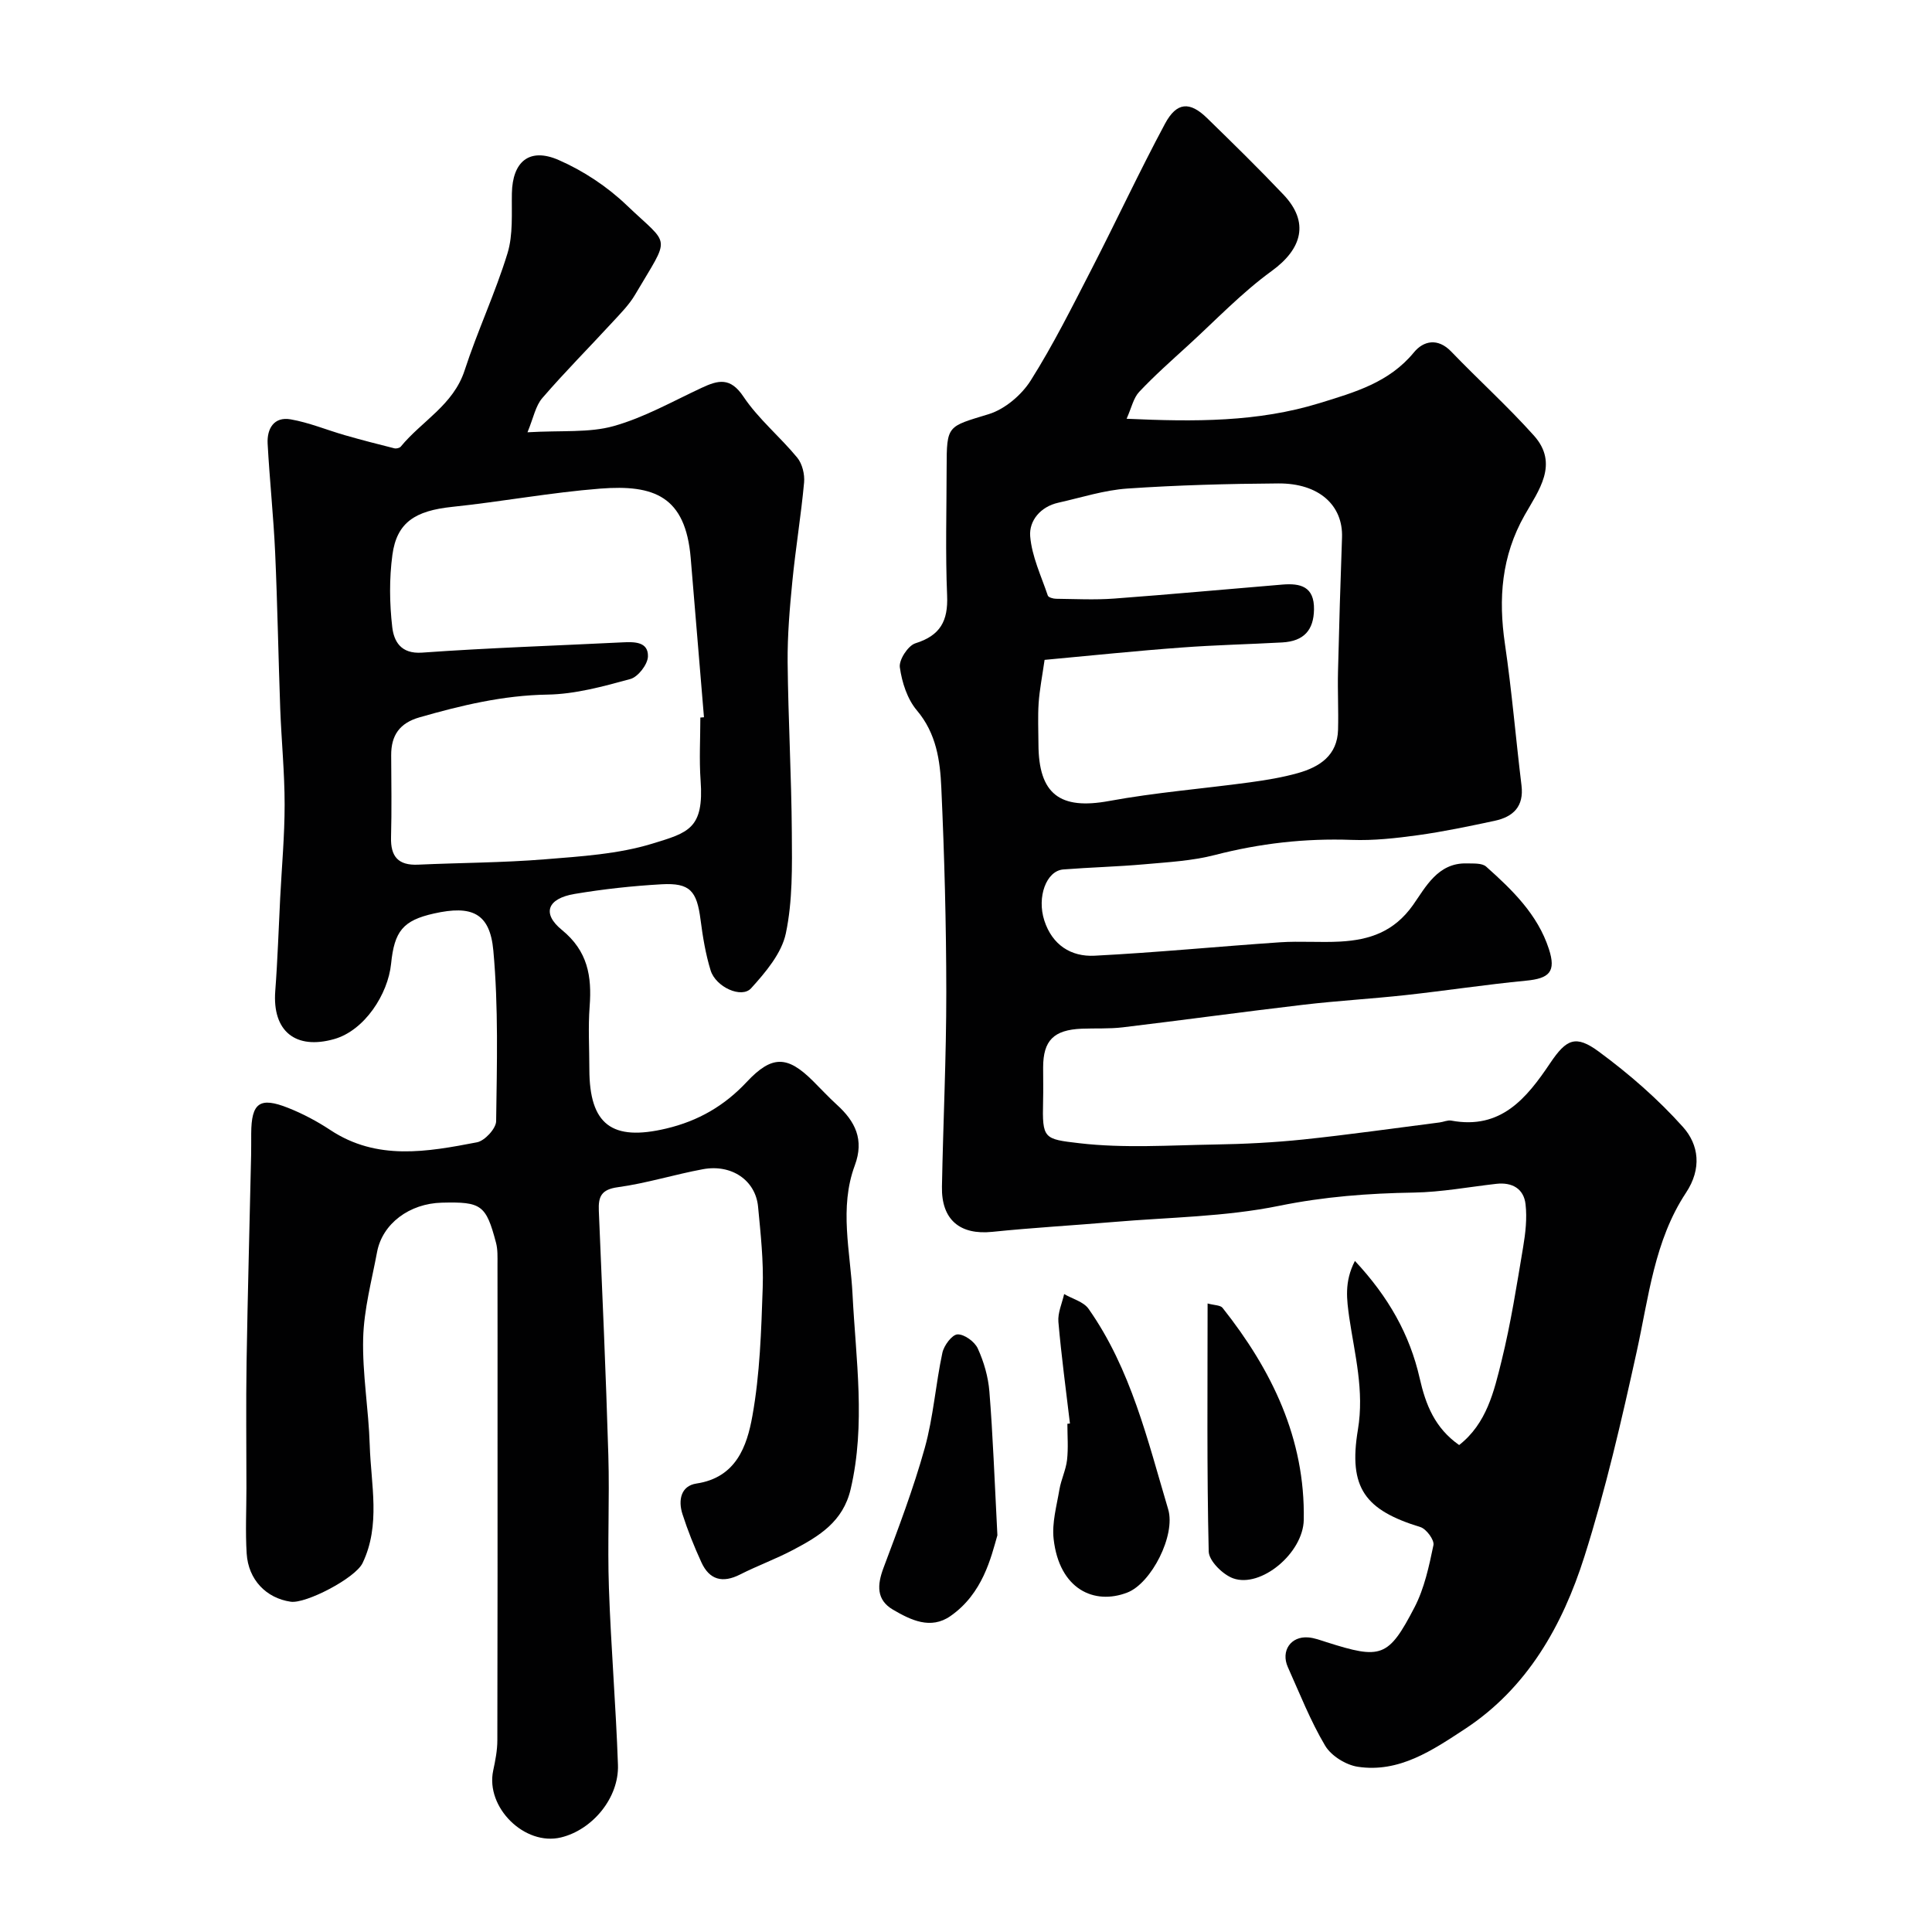
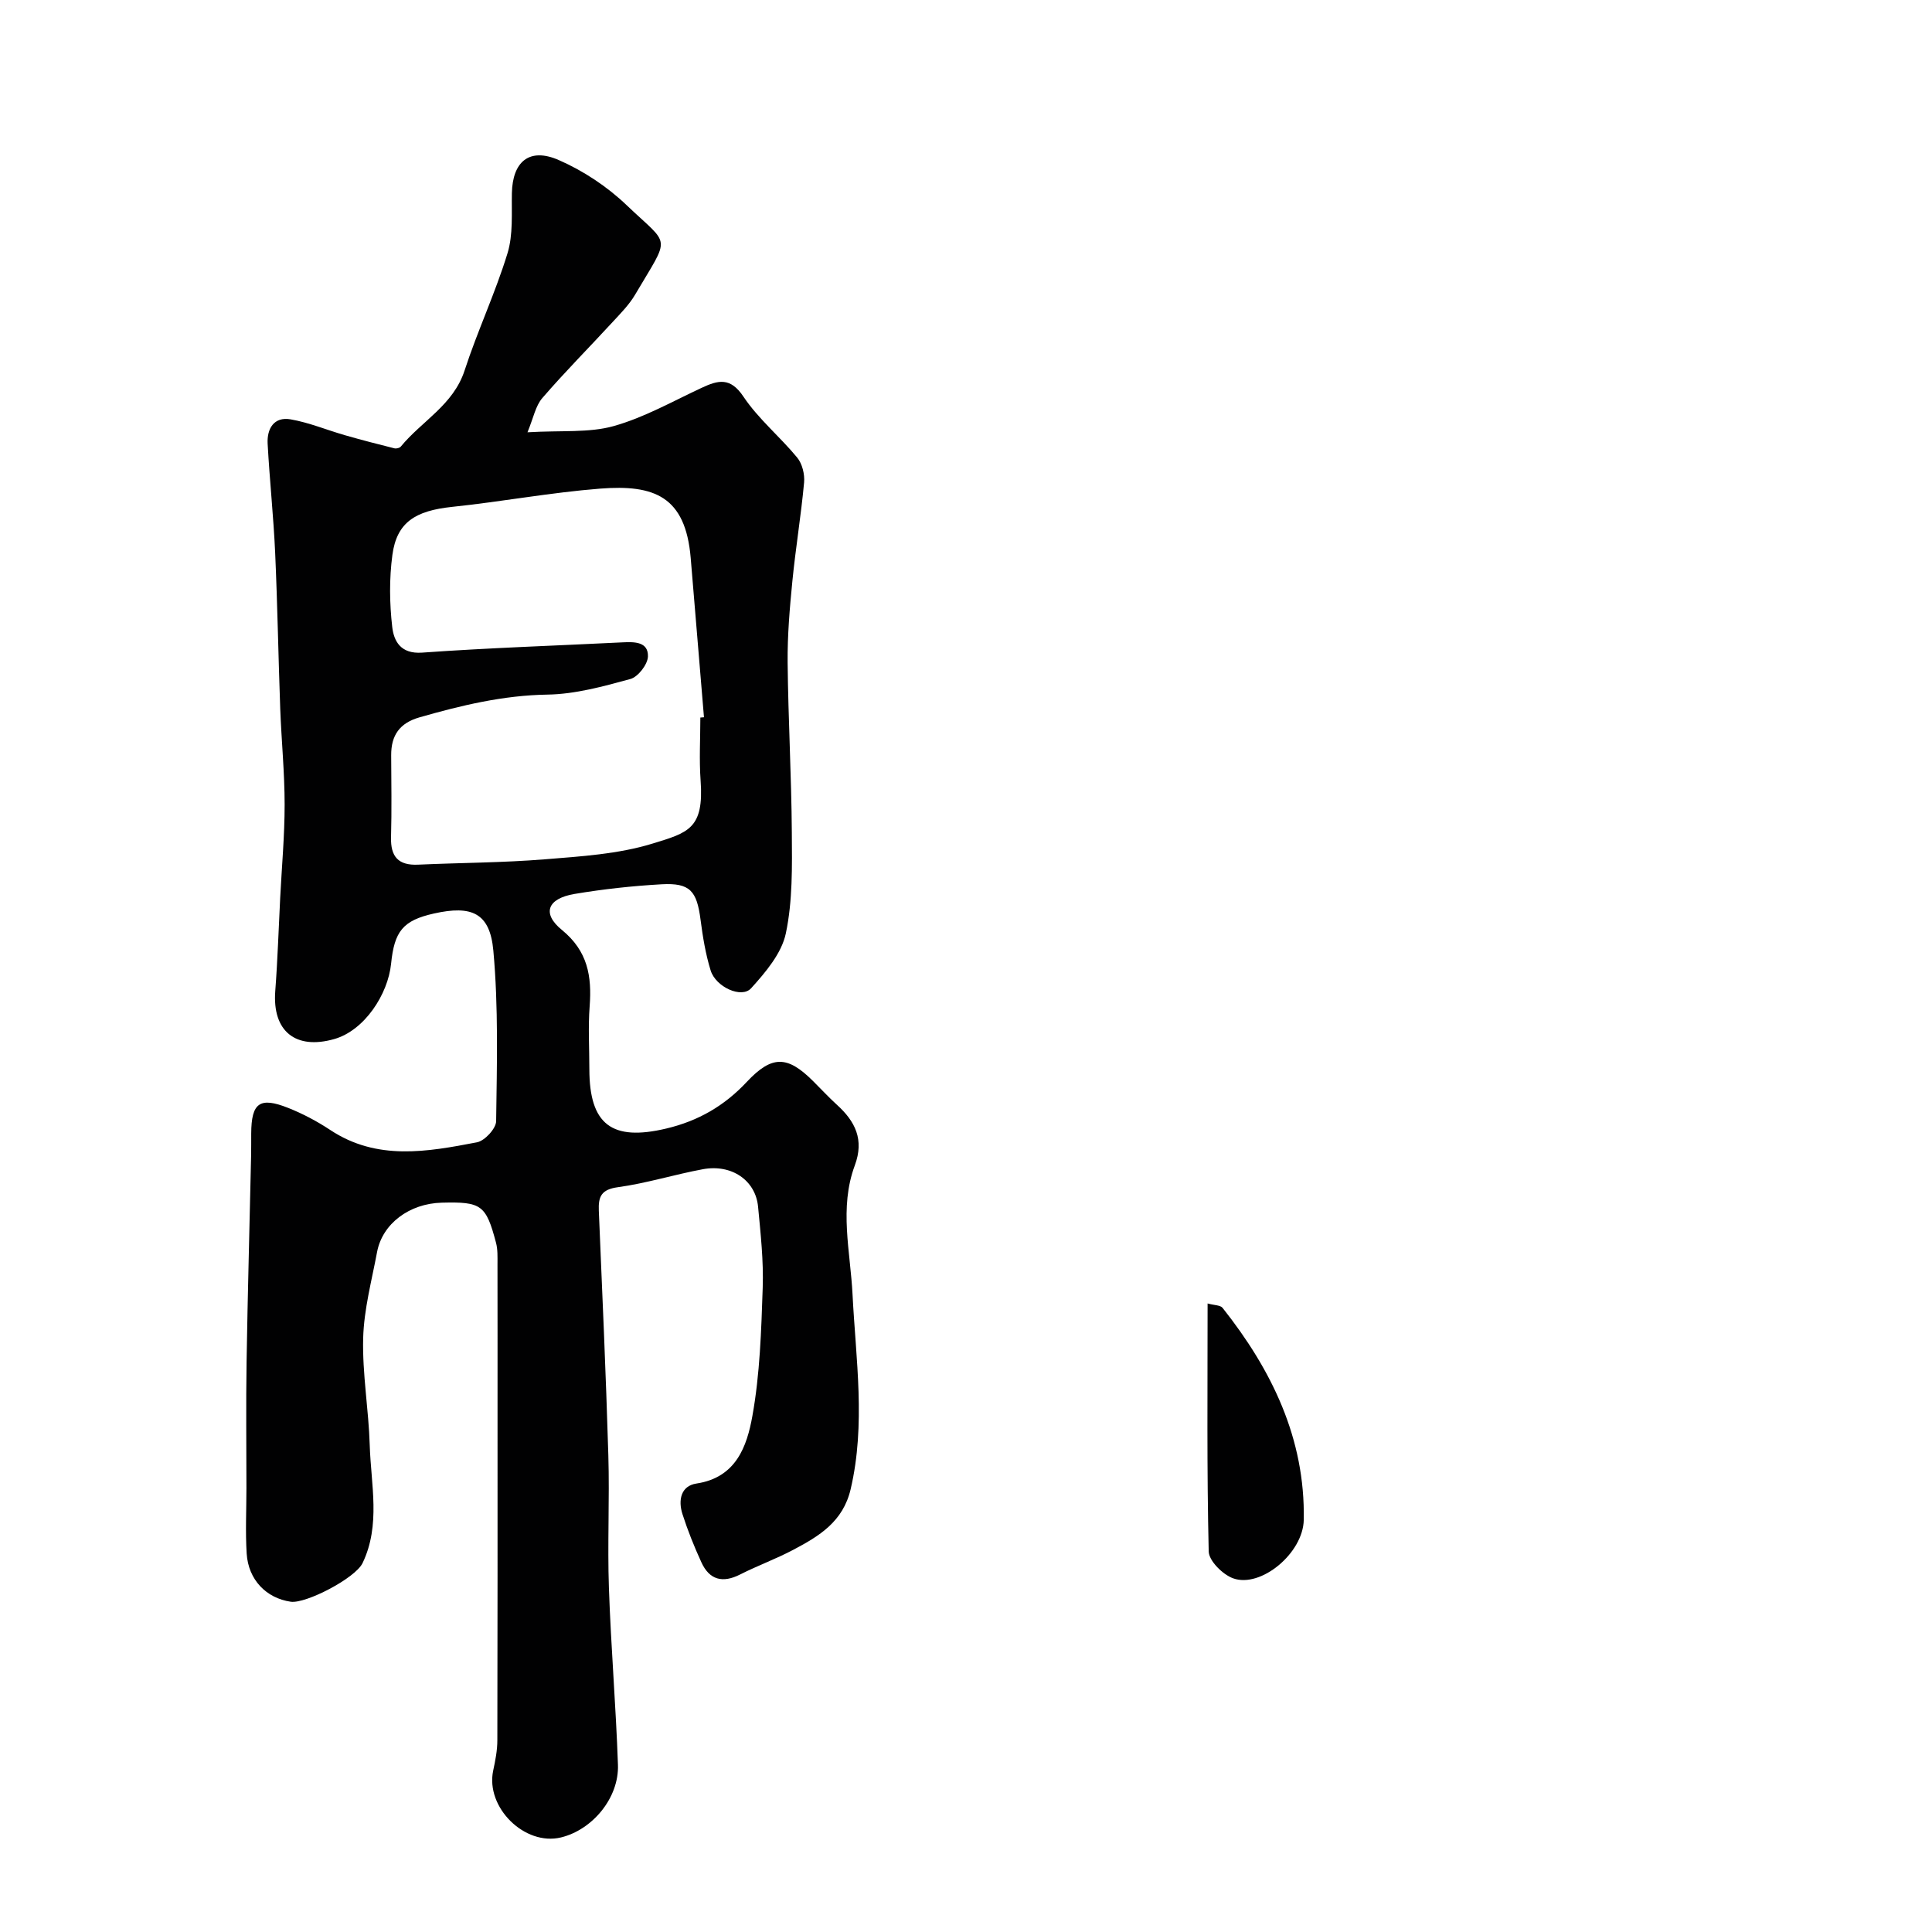
<svg xmlns="http://www.w3.org/2000/svg" enable-background="new 0 0 400 400" viewBox="0 0 400 400">
  <g fill="#010102">
-     <path d="m280.52 261.06c7 7.49 11.37 15.3 13.41 24.29 1.24 5.46 3.12 10.29 8.17 13.83 5.7-4.46 7.22-11.1 8.79-17.46 1.91-7.74 3.14-15.66 4.46-23.53.49-2.91.83-5.95.5-8.85-.36-3.24-2.78-4.61-6.05-4.24-5.69.64-11.37 1.72-17.07 1.81-9.4.15-18.56.84-27.89 2.74-11.2 2.29-22.85 2.37-34.31 3.35-8.36.71-16.74 1.18-25.08 2.04-6.69.69-10.56-2.49-10.43-9.34.25-13.43.91-26.87.9-40.3-.01-14.1-.39-28.21-1.03-42.3-.25-5.63-1.02-11.24-5.06-16.02-1.99-2.35-3.1-5.82-3.53-8.93-.21-1.54 1.7-4.48 3.22-4.96 5.17-1.61 6.79-4.64 6.57-9.88-.37-8.82-.11-17.66-.1-26.49.01-8.88.16-8.45 8.73-11.08 3.33-1.03 6.77-3.95 8.67-6.95 4.68-7.41 8.61-15.31 12.63-23.11 5.14-9.99 9.88-20.18 15.19-30.08 2.42-4.5 5.13-4.63 8.68-1.17 5.36 5.22 10.71 10.46 15.86 15.89 5.35 5.65 3.89 11.18-2.45 15.78-6.24 4.53-11.64 10.23-17.37 15.46-3.43 3.13-6.91 6.21-10.08 9.58-1.19 1.27-1.58 3.29-2.6 5.56 14.11.64 27.14.71 39.99-3.25 7.28-2.25 14.36-4.24 19.51-10.51 1.97-2.39 4.94-3.04 7.72-.14 5.64 5.86 11.69 11.33 17.11 17.38 5.26 5.88.93 11.43-1.92 16.48-4.8 8.48-5.46 17.27-4.08 26.66 1.43 9.73 2.24 19.54 3.43 29.3.53 4.36-1.72 6.5-5.56 7.32-5.25 1.12-10.52 2.23-15.83 2.97-4.56.63-9.21 1.15-13.79.98-9.63-.35-18.98.72-28.31 3.13-4.71 1.22-9.69 1.48-14.58 1.92-5.58.5-11.2.63-16.79 1.07-3.54.28-5.51 5.73-3.93 10.59 1.64 5.04 5.51 7.52 10.4 7.27 12.81-.66 25.6-1.91 38.4-2.78 4.15-.28 8.34.08 12.49-.15 6.04-.34 11.1-2.01 15.03-7.55 2.59-3.66 5.13-8.79 11.11-8.63 1.38.04 3.19-.11 4.05.67 5.41 4.82 10.65 9.9 12.97 17.02 1.55 4.73.13 6.13-4.73 6.59-8.32.8-16.58 2.07-24.89 2.98-7.02.77-14.08 1.17-21.09 1.99-12.52 1.47-25.01 3.19-37.52 4.69-2.79.33-5.64.17-8.46.28-5.82.24-8 2.43-8.01 8.01 0 2.33.05 4.67-.01 7-.19 7.82.14 7.84 7.51 8.7 9.24 1.08 18.69.42 28.05.27 6.1-.1 12.23-.41 18.3-1.04 9.43-.99 18.82-2.33 28.23-3.53.81-.1 1.66-.52 2.42-.38 10.27 1.91 15.58-4.61 20.49-11.92 3.36-4.99 5.28-5.88 10.06-2.36 6.26 4.61 12.25 9.82 17.42 15.6 3.29 3.67 3.94 8.61.63 13.61-6.56 9.92-7.72 21.61-10.21 32.91-3.14 14.25-6.42 28.54-10.83 42.43-4.52 14.24-11.8 27.22-24.78 35.72-6.64 4.35-13.56 9.09-22.13 7.79-2.47-.37-5.51-2.26-6.76-4.36-3.05-5.14-5.26-10.78-7.72-16.26-1.51-3.37.61-6.46 4.23-6.16 1.27.1 2.53.59 3.77.98 11.29 3.59 12.8 3.22 18.22-7.21 2.04-3.93 3.01-8.5 3.92-12.88.22-1.05-1.47-3.35-2.69-3.73-11.44-3.51-14.97-8.07-12.95-20.17 1.35-8.1-.66-15.56-1.8-23.27-.48-3.58-1.08-7.29 1.18-11.67zm-64.25-124.44c-.5 3.48-1.04 6.19-1.23 8.93-.19 2.82-.05 5.66-.04 8.49.02 10.43 4.49 13.66 14.61 11.8 9.62-1.77 19.42-2.54 29.13-3.86 3.36-.46 6.75-1.01 10.01-1.93 4.48-1.27 8.14-3.65 8.28-8.97.11-4.01-.11-8.03-.01-12.04.22-9.25.5-18.5.83-27.74.24-6.69-4.78-11.27-13.2-11.21-10.42.07-20.86.35-31.25 1.06-4.81.33-9.54 1.87-14.29 2.93-3.69.82-6.08 3.73-5.82 6.95.34 4.17 2.28 8.22 3.65 12.28.13.38 1.13.66 1.73.66 3.99.05 8.01.25 11.98-.04 11.63-.86 23.24-1.94 34.86-2.9 3.74-.31 6.62.4 6.54 5.16-.07 4.26-2.08 6.57-6.58 6.82-6.92.38-13.86.53-20.77 1.05-9.46.69-18.88 1.68-28.43 2.56z" />
    <path d="m109.21 89.5c7.11-.42 12.75.14 17.83-1.28 6.32-1.77 12.21-5.12 18.22-7.92 3.44-1.61 5.95-2.25 8.67 1.83 3.09 4.62 7.57 8.29 11.13 12.62 1.04 1.27 1.57 3.45 1.42 5.13-.63 6.84-1.76 13.63-2.43 20.46-.55 5.58-1.03 11.2-.98 16.8.12 11.77.79 23.54.87 35.3.05 6.95.18 14.07-1.24 20.8-.87 4.14-4.19 8.06-7.19 11.37-1.97 2.18-7.31-.25-8.38-3.69-1.05-3.4-1.63-6.97-2.09-10.51-.77-5.97-2.19-7.65-8.05-7.33-6.03.34-12.08 1-18.03 2-5.6.94-6.84 4.02-2.63 7.45 5.38 4.39 6.22 9.61 5.75 15.83-.33 4.31-.06 8.66-.06 12.99.01 11.52 4.69 14.97 15.93 12.3 6.62-1.57 12.03-4.7 16.66-9.65 5.21-5.56 8.41-5.46 13.69-.21 1.66 1.64 3.24 3.37 4.96 4.93 3.81 3.45 5.7 7.22 3.72 12.56-3.27 8.8-.92 17.81-.47 26.74.68 13.43 2.76 26.83-.39 40.29-1.58 6.77-6.55 9.74-11.88 12.56-3.57 1.89-7.4 3.28-11.01 5.11-3.62 1.84-6.35 1.13-8.02-2.53-1.49-3.25-2.83-6.59-3.92-9.99-.9-2.81-.36-5.82 2.9-6.31 8.22-1.23 10.46-7.73 11.58-13.97 1.57-8.71 1.84-17.68 2.14-26.56.19-5.58-.43-11.21-.96-16.79-.52-5.45-5.47-8.85-11.4-7.76-5.91 1.09-11.7 2.92-17.64 3.73-3.44.47-4.05 1.96-3.93 4.87.71 16.87 1.47 33.73 1.97 50.61.27 9.16-.2 18.34.12 27.5.42 12.21 1.45 24.4 1.87 36.61.24 6.84-5.28 13.45-11.79 15.03-7.52 1.82-15.66-6.22-14.04-13.84.44-2.06.86-4.18.86-6.28.06-22.83.04-45.66.04-68.5 0-10.02.01-20.04-.01-30.06 0-1.49.07-3.04-.31-4.46-2.07-7.83-3.03-8.49-11.22-8.28-6.71.17-12.29 4.34-13.4 10.21-1.11 5.93-2.72 11.87-2.88 17.84-.19 7.37 1.14 14.77 1.36 22.18.25 8.15 2.3 16.49-1.48 24.38-1.51 3.15-11.76 8.46-14.88 8.01-5.08-.74-8.78-4.56-9.12-9.98-.28-4.5-.05-9.04-.05-13.55 0-8.7-.11-17.4.03-26.1.23-14.27.63-28.53.94-42.8.03-1.5.01-3 .02-4.5.03-6.37 1.75-7.66 7.68-5.3 3.02 1.2 5.96 2.76 8.67 4.55 9.69 6.43 20.09 4.54 30.4 2.56 1.6-.31 3.94-2.84 3.96-4.37.16-11.78.49-23.62-.58-35.33-.71-7.8-4.48-9.42-12.29-7.67-6.43 1.44-8.2 3.66-8.88 10.41-.64 6.29-5.48 13.8-11.78 15.59-7.96 2.26-12.84-1.59-12.2-9.96.49-6.42.69-12.86 1.02-19.29s.92-12.87.92-19.3c0-6.6-.66-13.2-.91-19.8-.39-10.77-.57-21.54-1.05-32.3-.34-7.55-1.15-15.08-1.56-22.63-.16-3.08 1.3-5.63 4.75-5.03 3.81.66 7.46 2.19 11.2 3.27 3.41.98 6.85 1.87 10.29 2.73.4.1 1.09-.06 1.33-.36 4.34-5.29 10.88-8.6 13.21-15.76 2.66-8.18 6.36-16.03 8.88-24.25 1.19-3.88.83-8.28.91-12.45.13-6.52 3.6-9.53 9.69-6.87 5.11 2.23 10.06 5.51 14.09 9.37 9.08 8.68 9.12 5.95 1.73 18.51-1.23 2.09-3.02 3.89-4.68 5.69-4.82 5.24-9.85 10.29-14.5 15.68-1.43 1.62-1.85 4.1-3.1 7.12zm35.79 59.06c.25-.02.5-.04.75-.06-.92-11-1.82-22-2.75-33-1.08-12.77-7.59-15.2-18.7-14.34-10.26.8-20.43 2.71-30.67 3.78-7.66.8-11.48 3.2-12.39 9.95-.66 4.91-.6 10.02-.03 14.94.34 2.9 1.73 5.6 6.17 5.29 13.84-.99 27.71-1.44 41.57-2.13 2.42-.12 5.28-.13 5.2 2.91-.04 1.65-2.04 4.24-3.63 4.68-5.62 1.54-11.43 3.14-17.19 3.23-9.16.15-17.79 2.22-26.45 4.7-4.14 1.18-5.91 3.72-5.89 7.86.03 5.66.12 11.33-.03 16.99-.11 4 1.51 5.84 5.58 5.66 8.76-.4 17.55-.4 26.28-1.11 7.48-.61 15.17-1.07 22.26-3.25 7.39-2.27 10.71-3.04 9.97-13.11-.31-4.31-.05-8.66-.05-12.99z" />
-     <path d="m221.52 294.72c-.83-7.01-1.78-14.01-2.39-21.04-.16-1.87.76-3.84 1.19-5.76 1.71 1 4.01 1.58 5.05 3.05 8.79 12.49 12.23 27.21 16.49 41.52 1.59 5.36-3.48 15.3-8.46 17.23-6.85 2.65-14.09-.67-15.26-11.11-.37-3.32.63-6.83 1.2-10.21.35-2.07 1.34-4.05 1.58-6.13.28-2.47.07-4.99.07-7.49.17-.02.35-.04.53-.06z" />
-     <path d="m206.5 317.86c-1.32 4.61-3.03 12.08-9.72 16.73-4.11 2.86-8.22.82-11.89-1.32-3.45-2.02-3.31-5.08-1.98-8.63 3.08-8.21 6.21-16.44 8.56-24.88 1.78-6.4 2.24-13.16 3.64-19.68.32-1.51 2-3.76 3.13-3.81 1.4-.06 3.56 1.51 4.2 2.92 1.26 2.76 2.16 5.87 2.4 8.89.73 9.02 1.05 18.06 1.66 29.78z" />
    <path d="m250.02 269.87c1.38.38 2.64.33 3.1.91 10.19 12.86 17.12 27.07 16.81 43.89-.13 6.91-8.9 14.16-14.61 12.11-2.15-.77-5.02-3.61-5.07-5.56-.4-16.97-.23-33.94-.23-51.35z" />
  </g>
</svg>